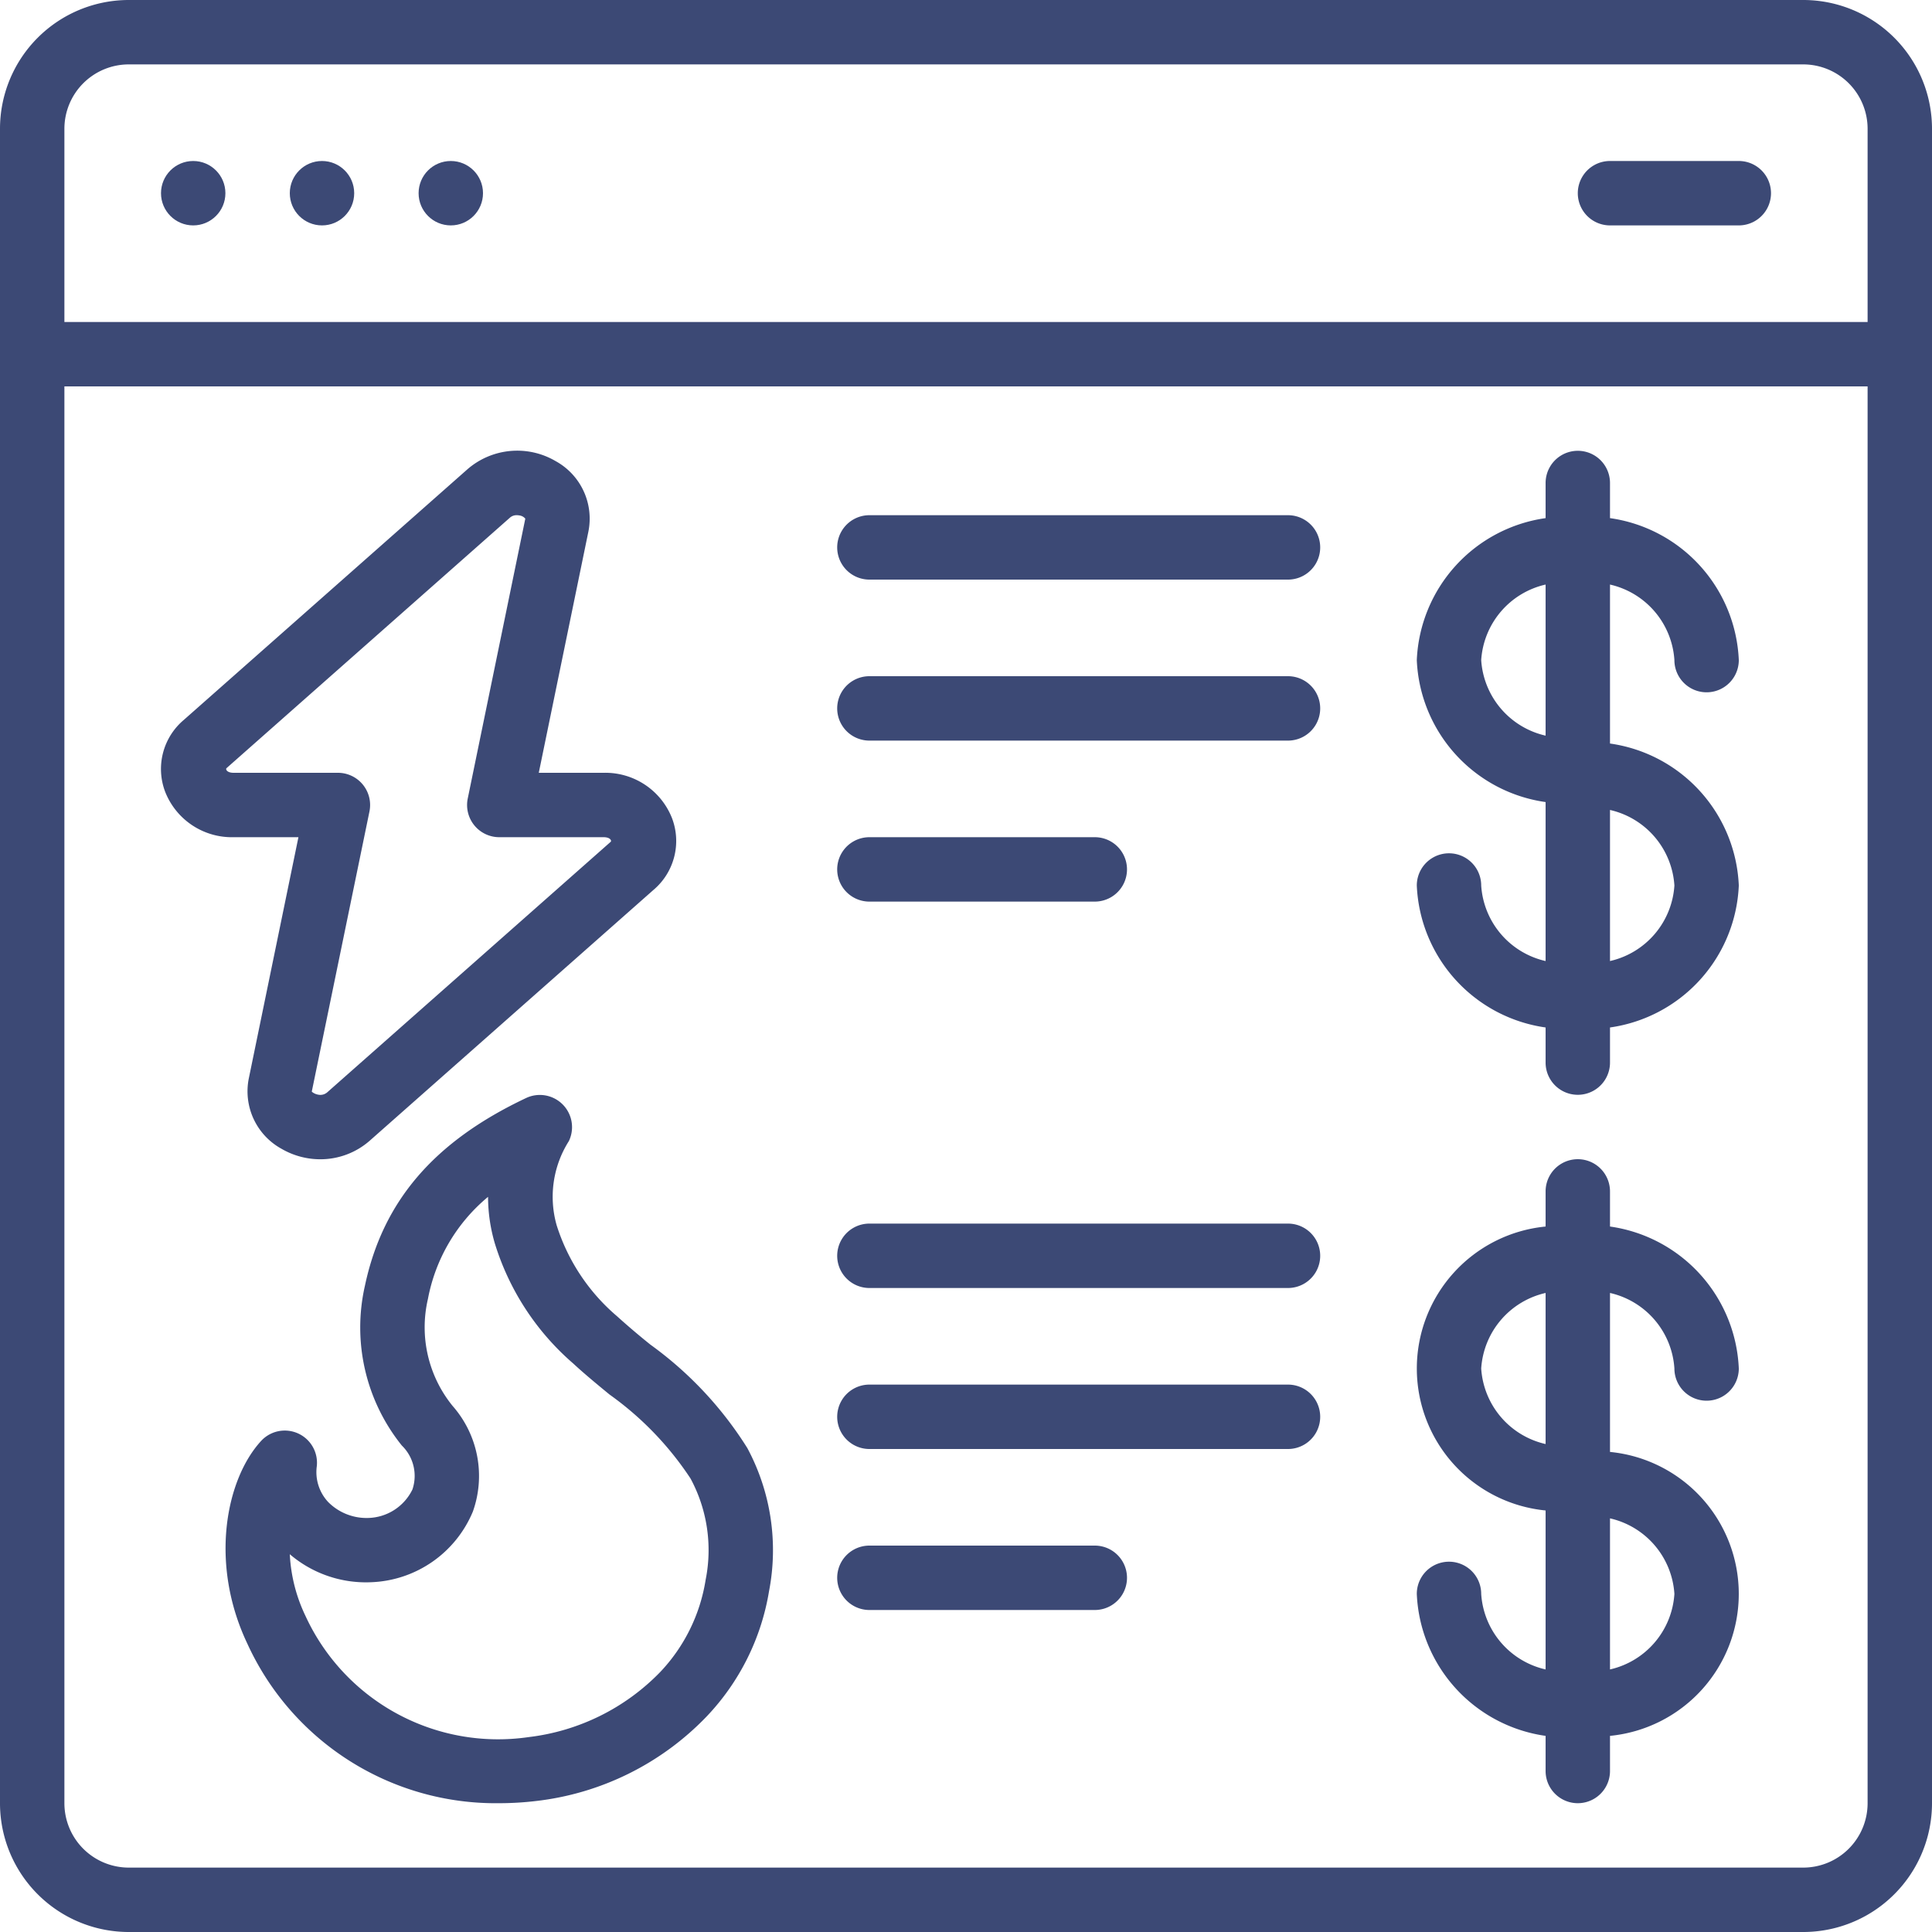
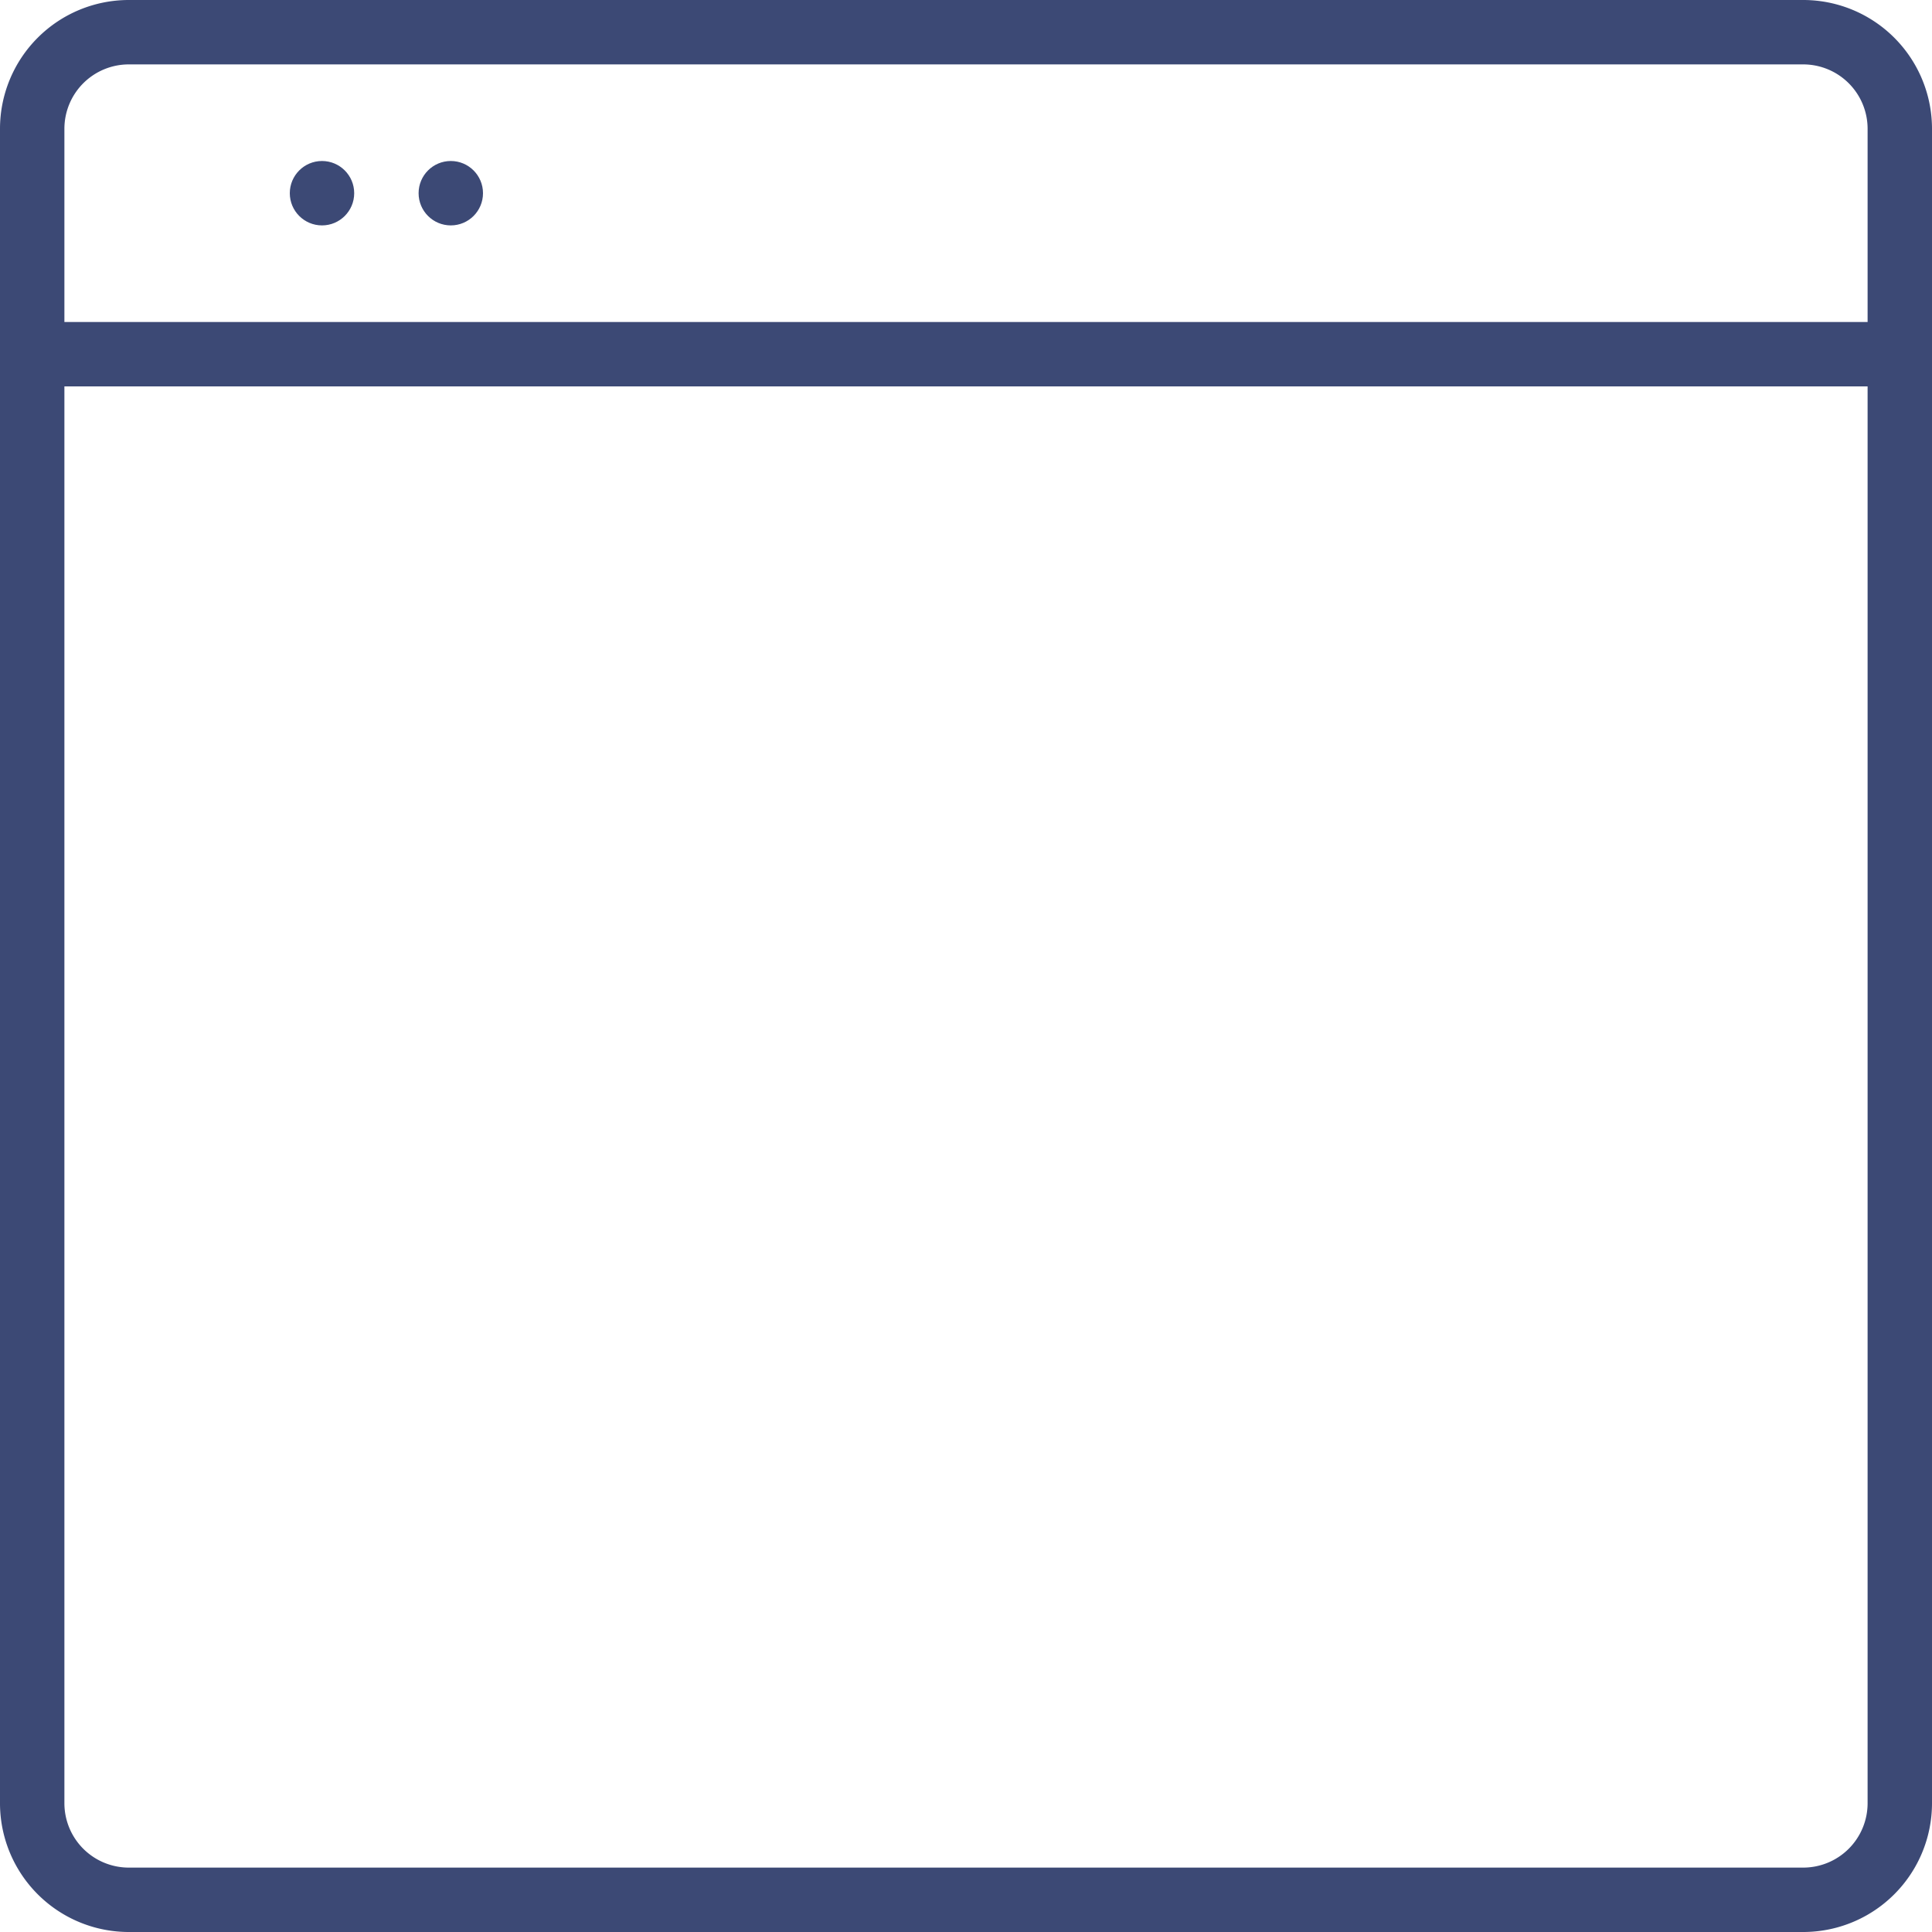
<svg xmlns="http://www.w3.org/2000/svg" version="1.1" width="512" height="512" x="0" y="0" viewBox="0 0 60 60" style="enable-background:new 0 0 512 512" xml:space="preserve" class="">
  <g>
    <g fill="#000" fill-rule="nonzero">
      <path d="M56 0H4a4 4 0 0 0-4 4v52a4 4 0 0 0 4 4h52a4 4 0 0 0 4-4V4a4 4 0 0 0-4-4zM2 4a2 2 0 0 1 2-2h52a2 2 0 0 1 2 2v6H2zm56 52a2 2 0 0 1-2 2H4a2 2 0 0 1-2-2V12h56z" fill="#3c4975" data-original="#000000" />
-       <circle cx="6" cy="6" r="1" fill="#3c4975" data-original="#000000" />
      <circle cx="10" cy="6" r="1" fill="#3c4975" data-original="#000000" />
      <circle cx="14" cy="6" r="1" fill="#3c4975" data-original="#000000" />
-       <path d="M54 5h-4a1 1 0 0 0 0 2h4a1 1 0 0 0 0-2zM7.255 26h2.013l-1.541 7.49a2.036 2.036 0 0 0 1.018 2.188 2.39 2.39 0 0 0 1.2.324 2.319 2.319 0 0 0 1.541-.58l8.806-7.783c.648-.546.88-1.443.576-2.235A2.225 2.225 0 0 0 18.745 24h-2.013l1.541-7.491a2.038 2.038 0 0 0-1.018-2.189 2.357 2.357 0 0 0-2.742.257l-8.806 7.782a1.991 1.991 0 0 0-.576 2.235A2.226 2.226 0 0 0 7.255 26zm8.582-9.924a.308.308 0 0 1 .212-.076c.026 0 .052.002.077.007.073.008.14.044.188.1L14.526 24.8a1 1 0 0 0 .98 1.2h3.239c.2 0 .252.1.224.14l-8.806 7.783a.327.327 0 0 1-.289.071.409.409 0 0 1-.19-.09v-.011l1.79-8.693a1 1 0 0 0-.98-1.2H7.255c-.2 0-.252-.1-.224-.141zM46 27.5a1 1 0 0 0-2 0 4.655 4.655 0 0 0 4 4.409V33a1 1 0 0 0 2 0v-1.091a4.655 4.655 0 0 0 4-4.409 4.655 4.655 0 0 0-4-4.409v-4.937a2.575 2.575 0 0 1 2 2.346 1 1 0 0 0 2 0 4.655 4.655 0 0 0-4-4.409V15a1 1 0 0 0-2 0v1.091a4.655 4.655 0 0 0-4 4.409 4.655 4.655 0 0 0 4 4.409v4.937a2.575 2.575 0 0 1-2-2.346zm6 0a2.575 2.575 0 0 1-2 2.346v-4.692a2.575 2.575 0 0 1 2 2.346zm-6-7a2.575 2.575 0 0 1 2-2.346v4.692a2.575 2.575 0 0 1-2-2.346zM46 49.5a1 1 0 0 0-2 0 4.655 4.655 0 0 0 4 4.409V55a1 1 0 0 0 2 0v-1.091a4.43 4.43 0 0 0 0-8.818v-4.937a2.575 2.575 0 0 1 2 2.346 1 1 0 0 0 2 0 4.655 4.655 0 0 0-4-4.409V37a1 1 0 0 0-2 0v1.091a4.43 4.43 0 0 0 0 8.818v4.937a2.575 2.575 0 0 1-2-2.346zm6 0a2.575 2.575 0 0 1-2 2.346v-4.692a2.575 2.575 0 0 1 2 2.346zm-6-7a2.575 2.575 0 0 1 2-2.346v4.692a2.575 2.575 0 0 1-2-2.346zM27 18h13a1 1 0 0 0 0-2H27a1 1 0 0 0 0 2zM27 23h13a1 1 0 0 0 0-2H27a1 1 0 0 0 0 2zM27 28h7a1 1 0 0 0 0-2h-7a1 1 0 0 0 0 2zM27 40h13a1 1 0 0 0 0-2H27a1 1 0 0 0 0 2zM27 45h13a1 1 0 0 0 0-2H27a1 1 0 0 0 0 2zM27 50h7a1 1 0 0 0 0-2h-7a1 1 0 0 0 0 2zM19.158 40.873a6.134 6.134 0 0 1-1.871-2.823 3.23 3.23 0 0 1 .379-2.611 1 1 0 0 0-1.327-1.339c-2.859 1.351-4.448 3.2-5.006 5.83a5.847 5.847 0 0 0 1.145 4.961c.365.354.493.886.33 1.367a1.571 1.571 0 0 1-1.385.884 1.678 1.678 0 0 1-1.231-.495c-.28-.3-.41-.71-.353-1.116a1 1 0 0 0-1.732-.779c-1.089 1.186-1.611 3.792-.429 6.286A8.477 8.477 0 0 0 15.5 56c.383 0 .766-.023 1.147-.068a8.719 8.719 0 0 0 5.3-2.627 7.381 7.381 0 0 0 1.936-3.888 6.707 6.707 0 0 0-.674-4.446 11.461 11.461 0 0 0-3.007-3.21 22.962 22.962 0 0 1-1.044-.888zm2.286 5.042c.52.963.685 2.077.47 3.149A5.378 5.378 0 0 1 20.5 51.93a6.806 6.806 0 0 1-4.082 2.017 6.584 6.584 0 0 1-6.933-3.767A4.981 4.981 0 0 1 9 48.268a3.638 3.638 0 0 0 2.511.87 3.565 3.565 0 0 0 3.174-2.194 3.292 3.292 0 0 0-.625-3.277 3.871 3.871 0 0 1-.77-3.328 5.419 5.419 0 0 1 1.867-3.17c.001.483.07.964.205 1.428a8.06 8.06 0 0 0 2.438 3.746c.339.314.726.634 1.129.965a9.865 9.865 0 0 1 2.515 2.607z" fill="#3c4975" data-original="#000000" />
    </g>
  </g>
</svg>